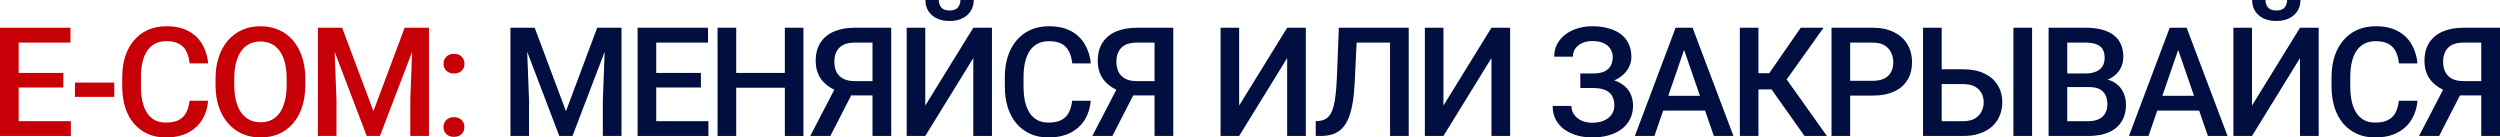
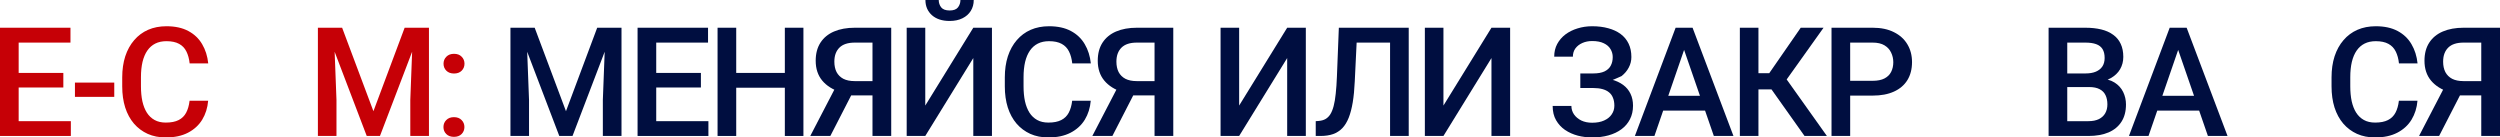
<svg xmlns="http://www.w3.org/2000/svg" viewBox="0 0 715.972 39.365" fill="none">
  <path d="M20.289 34.702V38.938H3.832V34.702H20.289ZM5.344 7.941V38.938H0V7.941H5.344ZM18.139 20.885V25.058H3.832V20.885H18.139ZM20.182 7.941V12.199H3.832V7.941H20.182Z" fill="#C60006" />
  <path d="M32.724 23.653V27.74H21.462V23.653H32.724Z" fill="#C60006" />
  <path d="M54.292 28.847H59.614C59.444 30.877 58.876 32.686 57.911 34.276C56.946 35.852 55.59 37.094 53.845 38.002C52.099 38.91 49.977 39.364 47.479 39.364C45.563 39.364 43.839 39.024 42.306 38.342C40.773 37.647 39.46 36.668 38.367 35.404C37.274 34.127 36.437 32.587 35.855 30.785C35.287 28.982 35.003 26.967 35.003 24.738V22.162C35.003 19.934 35.294 17.919 35.876 16.116C36.472 14.314 37.324 12.774 38.431 11.496C39.538 10.205 40.865 9.218 42.412 8.537C43.973 7.856 45.726 7.515 47.671 7.515C50.14 7.515 52.227 7.969 53.93 8.878C55.633 9.786 56.953 11.042 57.89 12.646C58.84 14.25 59.422 16.088 59.635 18.16H54.313C54.171 16.826 53.859 15.683 53.376 14.732C52.908 13.781 52.212 13.058 51.29 12.561C50.367 12.05 49.161 11.794 47.671 11.794C46.45 11.794 45.385 12.021 44.477 12.476C43.569 12.93 42.81 13.597 42.199 14.477C41.589 15.357 41.128 16.443 40.815 17.734C40.517 19.012 40.368 20.473 40.368 22.12V24.738C40.368 26.3 40.503 27.719 40.773 28.996C41.057 30.26 41.482 31.345 42.05 32.254C42.632 33.162 43.37 33.864 44.264 34.361C45.158 34.858 46.23 35.106 47.479 35.106C48.998 35.106 50.225 34.865 51.162 34.383C52.113 33.9 52.83 33.197 53.312 32.275C53.809 31.338 54.136 30.196 54.292 28.847Z" fill="#C60006" />
-   <path d="M87.441 22.588V24.291C87.441 26.633 87.136 28.734 86.526 30.593C85.915 32.452 85.043 34.035 83.907 35.341C82.786 36.646 81.438 37.647 79.862 38.342C78.287 39.024 76.541 39.364 74.625 39.364C72.723 39.364 70.984 39.024 69.409 38.342C67.848 37.647 66.492 36.646 65.343 35.341C64.193 34.035 63.299 32.452 62.66 30.593C62.036 28.734 61.723 26.633 61.723 24.291V22.588C61.723 20.246 62.036 18.153 62.66 16.308C63.285 14.448 64.165 12.866 65.3 11.56C66.45 10.24 67.805 9.24 69.366 8.558C70.942 7.863 72.68 7.515 74.582 7.515C76.498 7.515 78.244 7.863 79.82 8.558C81.395 9.24 82.75 10.24 83.886 11.56C85.021 12.866 85.894 14.448 86.504 16.308C87.129 18.153 87.441 20.246 87.441 22.588ZM82.098 24.291V22.546C82.098 20.814 81.927 19.288 81.587 17.968C81.26 16.634 80.771 15.52 80.118 14.626C79.479 13.718 78.691 13.036 77.754 12.582C76.818 12.114 75.76 11.88 74.582 11.88C73.404 11.88 72.354 12.114 71.431 12.582C70.509 13.036 69.721 13.718 69.068 14.626C68.43 15.52 67.94 16.634 67.599 17.968C67.259 19.288 67.088 20.814 67.088 22.546V24.291C67.088 26.023 67.259 27.556 67.599 28.89C67.94 30.224 68.437 31.352 69.09 32.275C69.757 33.183 70.551 33.872 71.474 34.34C72.397 34.794 73.447 35.021 74.625 35.021C75.817 35.021 76.874 34.794 77.797 34.34C78.72 33.872 79.5 33.183 80.139 32.275C80.778 31.352 81.26 30.224 81.587 28.89C81.927 27.556 82.098 26.023 82.098 24.291Z" fill="#C60006" />
  <path d="M93.212 7.941H97.981L106.944 31.849L115.886 7.941H120.654L108.817 38.938H105.028L93.212 7.941ZM91.041 7.941H95.575L96.363 28.634V38.938H91.041V7.941ZM118.291 7.941H122.847V38.938H117.504V28.634L118.291 7.941Z" fill="#C60006" />
  <path d="M127 36.384C127 35.589 127.27 34.922 127.809 34.383C128.349 33.829 129.08 33.552 130.002 33.552C130.939 33.552 131.67 33.829 132.195 34.383C132.734 34.922 133.004 35.589 133.004 36.384C133.004 37.179 132.734 37.846 132.195 38.385C131.67 38.924 130.939 39.194 130.002 39.194C129.08 39.194 128.349 38.924 127.809 38.385C127.27 37.846 127 37.179 127 36.384ZM127.022 18.245C127.022 17.45 127.291 16.783 127.831 16.244C128.37 15.69 129.101 15.414 130.024 15.414C130.96 15.414 131.691 15.69 132.217 16.244C132.756 16.783 133.025 17.45 133.025 18.245C133.025 19.04 132.756 19.707 132.217 20.246C131.691 20.786 130.96 21.055 130.024 21.055C129.101 21.055 128.37 20.786 127.831 20.246C127.291 19.707 127.022 19.04 127.022 18.245Z" fill="#C60006" />
  <path d="M148.357 7.941H153.126L162.089 31.849L171.031 7.941H175.8L163.963 38.938H160.173L148.357 7.941ZM146.186 7.941H150.721L151.508 28.634V38.938H146.186V7.941ZM173.436 7.941H177.992V38.938H172.649V28.634L173.436 7.941Z" fill="#000E40" />
  <path d="M202.881 34.702V38.938H186.425V34.702H202.881ZM187.936 7.941V38.938H182.593V7.941H187.936ZM200.731 20.885V25.058H186.425V20.885H200.731ZM202.775 7.941V12.199H186.425V7.941H202.775Z" fill="#000E40" />
  <path d="M225.982 20.885V25.122H209.525V20.885H225.982ZM210.845 7.941V38.938H205.502V7.941H210.845ZM230.091 7.941V38.938H224.769V7.941H230.091Z" fill="#000E40" />
  <path d="M251.51 27.314H242.973L240.865 26.442C238.524 25.703 236.728 24.582 235.479 23.078C234.23 21.573 233.606 19.679 233.606 17.394C233.606 15.35 234.06 13.625 234.968 12.22C235.876 10.815 237.168 9.751 238.843 9.027C240.532 8.303 242.526 7.941 244.825 7.941H255.235V38.938H249.871V12.199H244.825C242.838 12.199 241.362 12.681 240.397 13.647C239.432 14.612 238.949 15.946 238.949 17.649C238.949 18.813 239.162 19.813 239.588 20.651C240.028 21.474 240.674 22.113 241.525 22.567C242.391 23.007 243.463 23.227 244.74 23.227H251.51V27.314ZM244.996 24.93L237.8 38.938H232.052L239.333 24.93H244.996Z" fill="#000E40" />
  <path d="M264.987 30.231L278.741 7.941H284.084V38.938H278.741V16.627L264.987 38.938H259.665V7.941H264.987V30.231ZM275.059 0H278.869C278.869 1.178 278.584 2.221 278.017 3.13C277.464 4.024 276.669 4.726 275.632 5.237C274.612 5.748 273.389 6.004 271.972 6.004C269.827 6.004 268.132 5.45 266.882 4.343C265.647 3.222 265.03 1.774 265.03 0H268.842C268.842 0.795 269.077 1.497 269.544 2.108C270.027 2.704 270.837 3.002 271.972 3.002C273.092 3.002 273.887 2.704 274.357 2.108C274.824 1.497 275.059 0.795 275.059 0Z" fill="#000E40" />
  <path d="M307.058 28.847H312.38C312.21 30.877 311.643 32.686 310.678 34.276C309.713 35.852 308.355 37.094 306.61 38.002C304.865 38.91 302.743 39.364 300.246 39.364C298.328 39.364 296.606 39.024 295.071 38.342C293.538 37.647 292.226 36.668 291.133 35.404C290.041 34.127 289.204 32.587 288.621 30.785C288.054 28.982 287.769 26.967 287.769 24.738V22.162C287.769 19.934 288.061 17.919 288.644 16.116C289.239 14.314 290.091 12.774 291.196 11.496C292.303 10.205 293.631 9.218 295.178 8.537C296.741 7.856 298.493 7.515 300.436 7.515C302.906 7.515 304.993 7.969 306.695 8.878C308.4 9.786 309.72 11.042 310.655 12.646C311.608 14.25 312.188 16.088 312.403 18.16H307.08C306.938 16.826 306.625 15.683 306.143 14.732C305.673 13.781 304.978 13.058 304.055 12.561C303.133 12.05 301.928 11.794 300.436 11.794C299.216 11.794 298.151 12.021 297.243 12.476C296.336 12.93 295.576 13.597 294.966 14.477C294.356 15.357 293.893 16.443 293.581 17.734C293.283 19.012 293.133 20.473 293.133 22.12V24.738C293.133 26.3 293.268 27.719 293.538 28.996C293.823 30.26 294.248 31.345 294.816 32.254C295.398 33.162 296.136 33.864 297.031 34.361C297.926 34.858 298.996 35.106 300.246 35.106C301.763 35.106 302.991 34.865 303.928 34.383C304.88 33.9 305.595 33.197 306.078 32.275C306.575 31.338 306.903 30.196 307.058 28.847Z" fill="#000E40" />
  <path d="M332.287 27.314H323.75L321.642 26.442C319.3 25.703 317.505 24.582 316.257 23.078C315.008 21.573 314.383 19.679 314.383 17.394C314.383 15.35 314.838 13.625 315.745 12.22C316.655 10.815 317.945 9.751 319.62 9.027C321.31 8.303 323.305 7.941 325.602 7.941H336.014V38.938H330.649V12.199H325.602C323.615 12.199 322.14 12.681 321.175 13.647C320.21 14.612 319.727 15.946 319.727 17.649C319.727 18.813 319.94 19.813 320.365 20.651C320.805 21.474 321.452 22.113 322.302 22.567C323.17 23.007 324.24 23.227 325.517 23.227H332.287V27.314ZM325.772 24.93L318.577 38.938H312.83L320.11 24.93H325.772Z" fill="#000E40" />
  <path d="M354.878 30.231L368.633 7.941H373.975V38.938H368.633V16.627L354.878 38.938H349.556V7.941H354.878V30.231Z" fill="#000E40" />
  <path d="M399.354 7.941V12.199H384.495V7.941H399.354ZM403.442 7.941V38.938H398.099V7.941H403.442ZM383.43 7.941H388.732L387.987 23.333C387.887 25.59 387.695 27.577 387.412 29.294C387.127 31.012 386.745 32.481 386.262 33.701C385.78 34.922 385.17 35.923 384.43 36.703C383.692 37.47 382.805 38.037 381.77 38.406C380.747 38.761 379.547 38.938 378.173 38.938H376.81V34.702L377.64 34.638C378.393 34.581 379.038 34.404 379.577 34.106C380.13 33.794 380.597 33.339 380.982 32.743C381.365 32.133 381.685 31.345 381.94 30.38C382.195 29.415 382.395 28.237 382.535 26.846C382.692 25.455 382.805 23.83 382.877 21.971L383.43 7.941Z" fill="#000E40" />
  <path d="M413.386 30.231L427.138 7.941H432.483V38.938H427.138V16.627L413.386 38.938H408.064V7.941H413.386V30.231Z" fill="#000E40" />
-   <path d="M456.884 24.078H452.585V21.034H456.287C457.607 21.034 458.679 20.842 459.502 20.459C460.327 20.062 460.922 19.515 461.292 18.82C461.674 18.11 461.867 17.287 461.867 16.35C461.867 15.513 461.652 14.747 461.227 14.051C460.817 13.356 460.177 12.802 459.312 12.391C458.444 11.965 457.332 11.752 455.969 11.752C454.947 11.752 454.017 11.936 453.18 12.305C452.342 12.674 451.675 13.192 451.18 13.859C450.697 14.527 450.455 15.314 450.455 16.223H445.11C445.11 14.874 445.395 13.668 445.962 12.603C446.545 11.525 447.332 10.609 448.325 9.857C449.332 9.105 450.49 8.53 451.797 8.133C453.117 7.721 454.507 7.515 455.969 7.515C457.672 7.515 459.212 7.707 460.589 8.09C461.964 8.459 463.149 9.013 464.144 9.751C465.137 10.489 465.897 11.411 466.422 12.518C466.947 13.611 467.209 14.881 467.209 16.329C467.209 17.394 466.962 18.394 466.464 19.331C465.982 20.268 465.287 21.091 464.379 21.8C463.469 22.51 462.377 23.071 461.099 23.482C459.837 23.88 458.432 24.078 456.884 24.078ZM452.585 22.226H456.884C458.602 22.226 460.127 22.404 461.462 22.758C462.797 23.113 463.924 23.631 464.847 24.313C465.769 24.994 466.472 25.838 466.954 26.846C467.437 27.84 467.679 28.982 467.679 30.274C467.679 31.721 467.387 33.013 466.804 34.148C466.237 35.27 465.429 36.221 464.379 37.001C463.327 37.782 462.087 38.371 460.652 38.768C459.232 39.166 457.672 39.364 455.969 39.364C454.592 39.364 453.23 39.194 451.882 38.853C450.547 38.498 449.332 37.959 448.24 37.235C447.162 36.497 446.297 35.561 445.642 34.425C444.99 33.29 444.665 31.927 444.665 30.338H450.03C450.03 31.218 450.277 32.026 450.775 32.764C451.285 33.488 451.98 34.07 452.86 34.51C453.755 34.936 454.79 35.149 455.969 35.149C457.317 35.149 458.459 34.936 459.397 34.51C460.347 34.084 461.072 33.503 461.567 32.764C462.079 32.026 462.334 31.196 462.334 30.274C462.334 29.394 462.199 28.634 461.929 27.996C461.674 27.343 461.292 26.818 460.779 26.42C460.269 26.009 459.637 25.703 458.884 25.505C458.132 25.306 457.267 25.207 456.287 25.207H452.585V22.226Z" fill="#000E40" />
+   <path d="M456.884 24.078H452.585V21.034H456.287C457.607 21.034 458.679 20.842 459.502 20.459C460.327 20.062 460.922 19.515 461.292 18.82C461.674 18.11 461.867 17.287 461.867 16.35C461.867 15.513 461.652 14.747 461.227 14.051C460.817 13.356 460.177 12.802 459.312 12.391C458.444 11.965 457.332 11.752 455.969 11.752C454.947 11.752 454.017 11.936 453.18 12.305C452.342 12.674 451.675 13.192 451.18 13.859C450.697 14.527 450.455 15.314 450.455 16.223H445.11C445.11 14.874 445.395 13.668 445.962 12.603C446.545 11.525 447.332 10.609 448.325 9.857C449.332 9.105 450.49 8.53 451.797 8.133C453.117 7.721 454.507 7.515 455.969 7.515C457.672 7.515 459.212 7.707 460.589 8.09C461.964 8.459 463.149 9.013 464.144 9.751C465.137 10.489 465.897 11.411 466.422 12.518C466.947 13.611 467.209 14.881 467.209 16.329C467.209 17.394 466.962 18.394 466.464 19.331C465.982 20.268 465.287 21.091 464.379 21.8C459.837 23.88 458.432 24.078 456.884 24.078ZM452.585 22.226H456.884C458.602 22.226 460.127 22.404 461.462 22.758C462.797 23.113 463.924 23.631 464.847 24.313C465.769 24.994 466.472 25.838 466.954 26.846C467.437 27.84 467.679 28.982 467.679 30.274C467.679 31.721 467.387 33.013 466.804 34.148C466.237 35.27 465.429 36.221 464.379 37.001C463.327 37.782 462.087 38.371 460.652 38.768C459.232 39.166 457.672 39.364 455.969 39.364C454.592 39.364 453.23 39.194 451.882 38.853C450.547 38.498 449.332 37.959 448.24 37.235C447.162 36.497 446.297 35.561 445.642 34.425C444.99 33.29 444.665 31.927 444.665 30.338H450.03C450.03 31.218 450.277 32.026 450.775 32.764C451.285 33.488 451.98 34.07 452.86 34.51C453.755 34.936 454.79 35.149 455.969 35.149C457.317 35.149 458.459 34.936 459.397 34.51C460.347 34.084 461.072 33.503 461.567 32.764C462.079 32.026 462.334 31.196 462.334 30.274C462.334 29.394 462.199 28.634 461.929 27.996C461.674 27.343 461.292 26.818 460.779 26.42C460.269 26.009 459.637 25.703 458.884 25.505C458.132 25.306 457.267 25.207 456.287 25.207H452.585V22.226Z" fill="#000E40" />
  <path d="M483.071 12.071L473.811 38.938H468.211L479.879 7.941H483.456L483.071 12.071ZM490.821 38.938L481.538 12.071L481.133 7.941H484.733L496.443 38.938H490.821ZM490.373 27.442V31.679H473.514V27.442H490.373Z" fill="#000E40" />
  <path d="M503.598 7.941V38.938H498.275V7.941H503.598ZM522.247 7.941L509.642 25.611H502.085L501.36 20.97H506.685L515.71 7.941H522.247ZM516.797 38.938L506.77 24.802L510.217 20.693L523.204 38.938H516.797Z" fill="#000E40" />
  <path d="M536.299 27.378H528.232V23.142H536.299C537.704 23.142 538.839 22.915 539.706 22.46C540.571 22.006 541.204 21.382 541.601 20.587C542.011 19.778 542.219 18.855 542.219 17.819C542.219 16.84 542.011 15.925 541.601 15.073C541.204 14.207 540.571 13.512 539.706 12.987C538.839 12.461 537.704 12.199 536.299 12.199H529.869V38.938H524.527V7.941H536.299C538.699 7.941 540.734 8.367 542.409 9.218C544.098 10.056 545.383 11.22 546.263 12.71C547.143 14.186 547.583 15.875 547.583 17.777C547.583 19.778 547.143 21.495 546.263 22.929C545.383 24.362 544.098 25.462 542.409 26.229C540.734 26.995 538.699 27.378 536.299 27.378Z" fill="#000E40" />
-   <path d="M554.418 19.842H562.23C564.588 19.842 566.595 20.239 568.258 21.034C569.932 21.815 571.207 22.915 572.087 24.334C572.982 25.753 573.43 27.407 573.43 29.294C573.43 30.714 573.175 32.012 572.662 33.19C572.167 34.368 571.435 35.39 570.47 36.256C569.505 37.108 568.328 37.768 566.938 38.236C565.56 38.704 563.993 38.938 562.23 38.938H550.736V7.941H556.078V34.702H562.23C563.58 34.702 564.688 34.454 565.553 33.957C566.418 33.446 567.058 32.779 567.468 31.955C567.895 31.132 568.108 30.231 568.108 29.252C568.108 28.301 567.895 27.435 567.468 26.654C567.058 25.874 566.418 25.249 565.553 24.781C564.688 24.313 563.58 24.078 562.23 24.078H554.418V19.842ZM581.967 7.941V38.938H576.622V7.941H581.967Z" fill="#000E40" />
  <path d="M598.319 24.93H590.422L590.379 21.034H597.276C598.439 21.034 599.426 20.864 600.234 20.523C601.059 20.168 601.684 19.664 602.109 19.012C602.534 18.344 602.746 17.543 602.746 16.606C602.746 15.57 602.549 14.725 602.151 14.072C601.754 13.419 601.144 12.944 600.321 12.646C599.511 12.348 598.474 12.199 597.211 12.199H592.039V38.938H586.694V7.941H597.211C598.914 7.941 600.434 8.104 601.769 8.431C603.116 8.757 604.259 9.268 605.196 9.964C606.146 10.645 606.863 11.511 607.346 12.561C607.843 13.611 608.091 14.86 608.091 16.308C608.091 17.585 607.786 18.756 607.176 19.821C606.566 20.871 605.664 21.729 604.471 22.397C603.279 23.064 601.796 23.461 600.021 23.589L598.319 24.93ZM598.084 38.938H588.739L591.144 34.702H598.084C599.291 34.702 600.299 34.503 601.109 34.106C601.916 33.694 602.521 33.134 602.919 32.424C603.329 31.7 603.534 30.856 603.534 29.891C603.534 28.883 603.359 28.01 603.004 27.272C602.649 26.52 602.086 25.945 601.321 25.547C600.554 25.136 599.554 24.93 598.319 24.93H592.314L592.359 21.034H600.171L601.384 22.503C603.089 22.56 604.486 22.936 605.579 23.631C606.686 24.327 607.508 25.228 608.048 26.335C608.588 27.442 608.858 28.634 608.858 29.912C608.858 31.884 608.423 33.538 607.558 34.872C606.706 36.206 605.479 37.221 603.876 37.917C602.271 38.598 600.341 38.938 598.084 38.938Z" fill="#000E40" />
  <path d="M624.57 12.071L615.311 38.938H609.711L621.378 7.941H624.953L624.57 12.071ZM632.32 38.938L623.038 12.071L622.633 7.941H626.23L637.94 38.938H632.32ZM631.873 27.442V31.679H615.011V27.442H631.873Z" fill="#000E40" />
-   <path d="M644.947 30.231L658.699 7.941H664.044V38.938H658.699V16.627L644.947 38.938H639.625V7.941H644.947V30.231ZM655.017 0H658.826C658.826 1.178 658.544 2.221 657.976 3.13C657.421 4.024 656.627 4.726 655.592 5.237C654.569 5.748 653.349 6.004 651.929 6.004C649.787 6.004 648.089 5.45 646.842 4.343C645.607 3.222 644.989 1.774 644.989 0H648.799C648.799 0.795 649.034 1.497 649.502 2.108C649.984 2.704 650.794 3.002 651.929 3.002C653.052 3.002 653.847 2.704 654.314 2.108C654.782 1.497 655.017 0.795 655.017 0Z" fill="#000E40" />
  <path d="M687.015 28.847H692.338C692.168 30.877 691.6 32.686 690.635 34.276C689.67 35.852 688.315 37.094 686.568 38.002C684.823 38.91 682.7 39.364 680.203 39.364C678.288 39.364 676.563 39.024 675.031 38.342C673.498 37.647 672.183 36.668 671.091 35.404C669.998 34.127 669.161 32.587 668.579 30.785C668.011 28.982 667.729 26.967 667.729 24.738V22.162C667.729 19.934 668.019 17.919 668.601 16.116C669.196 14.314 670.048 12.774 671.156 11.496C672.263 10.205 673.588 9.218 675.136 8.537C676.698 7.856 678.451 7.515 680.396 7.515C682.865 7.515 684.95 7.969 686.655 8.878C688.358 9.786 689.678 11.042 690.615 12.646C691.565 14.25 692.148 16.088 692.36 18.16H687.038C686.895 16.826 686.583 15.683 686.1 14.732C685.633 13.781 684.938 13.058 684.015 12.561C683.093 12.05 681.886 11.794 680.396 11.794C679.176 11.794 678.111 12.021 677.201 12.476C676.293 12.93 675.533 13.597 674.923 14.477C674.313 15.357 673.853 16.443 673.541 17.734C673.241 19.012 673.093 20.473 673.093 22.12V24.738C673.093 26.3 673.228 27.719 673.498 28.996C673.781 30.26 674.206 31.345 674.776 32.254C675.356 33.162 676.096 33.864 676.988 34.361C677.883 34.858 678.956 35.106 680.203 35.106C681.723 35.106 682.95 34.865 683.885 34.383C684.838 33.9 685.555 33.197 686.038 32.275C686.533 31.338 686.86 30.196 687.015 28.847Z" fill="#000E40" />
  <path d="M712.247 27.314H703.71L701.602 26.442C699.26 25.703 697.465 24.582 696.215 23.078C694.965 21.573 694.343 19.679 694.343 17.394C694.343 15.35 694.795 13.625 695.705 12.22C696.612 10.815 697.905 9.751 699.58 9.027C701.267 8.303 703.262 7.941 705.562 7.941H715.972V38.938H710.607V12.199H705.562C703.575 12.199 702.097 12.681 701.132 13.647C700.167 14.612 699.685 15.946 699.685 17.649C699.685 18.813 699.897 19.813 700.325 20.651C700.765 21.474 701.41 22.113 702.262 22.567C703.127 23.007 704.2 23.227 705.475 23.227H712.247V27.314ZM705.732 24.93L698.535 38.938H692.788L700.067 24.93H705.732Z" fill="#000E40" />
</svg>